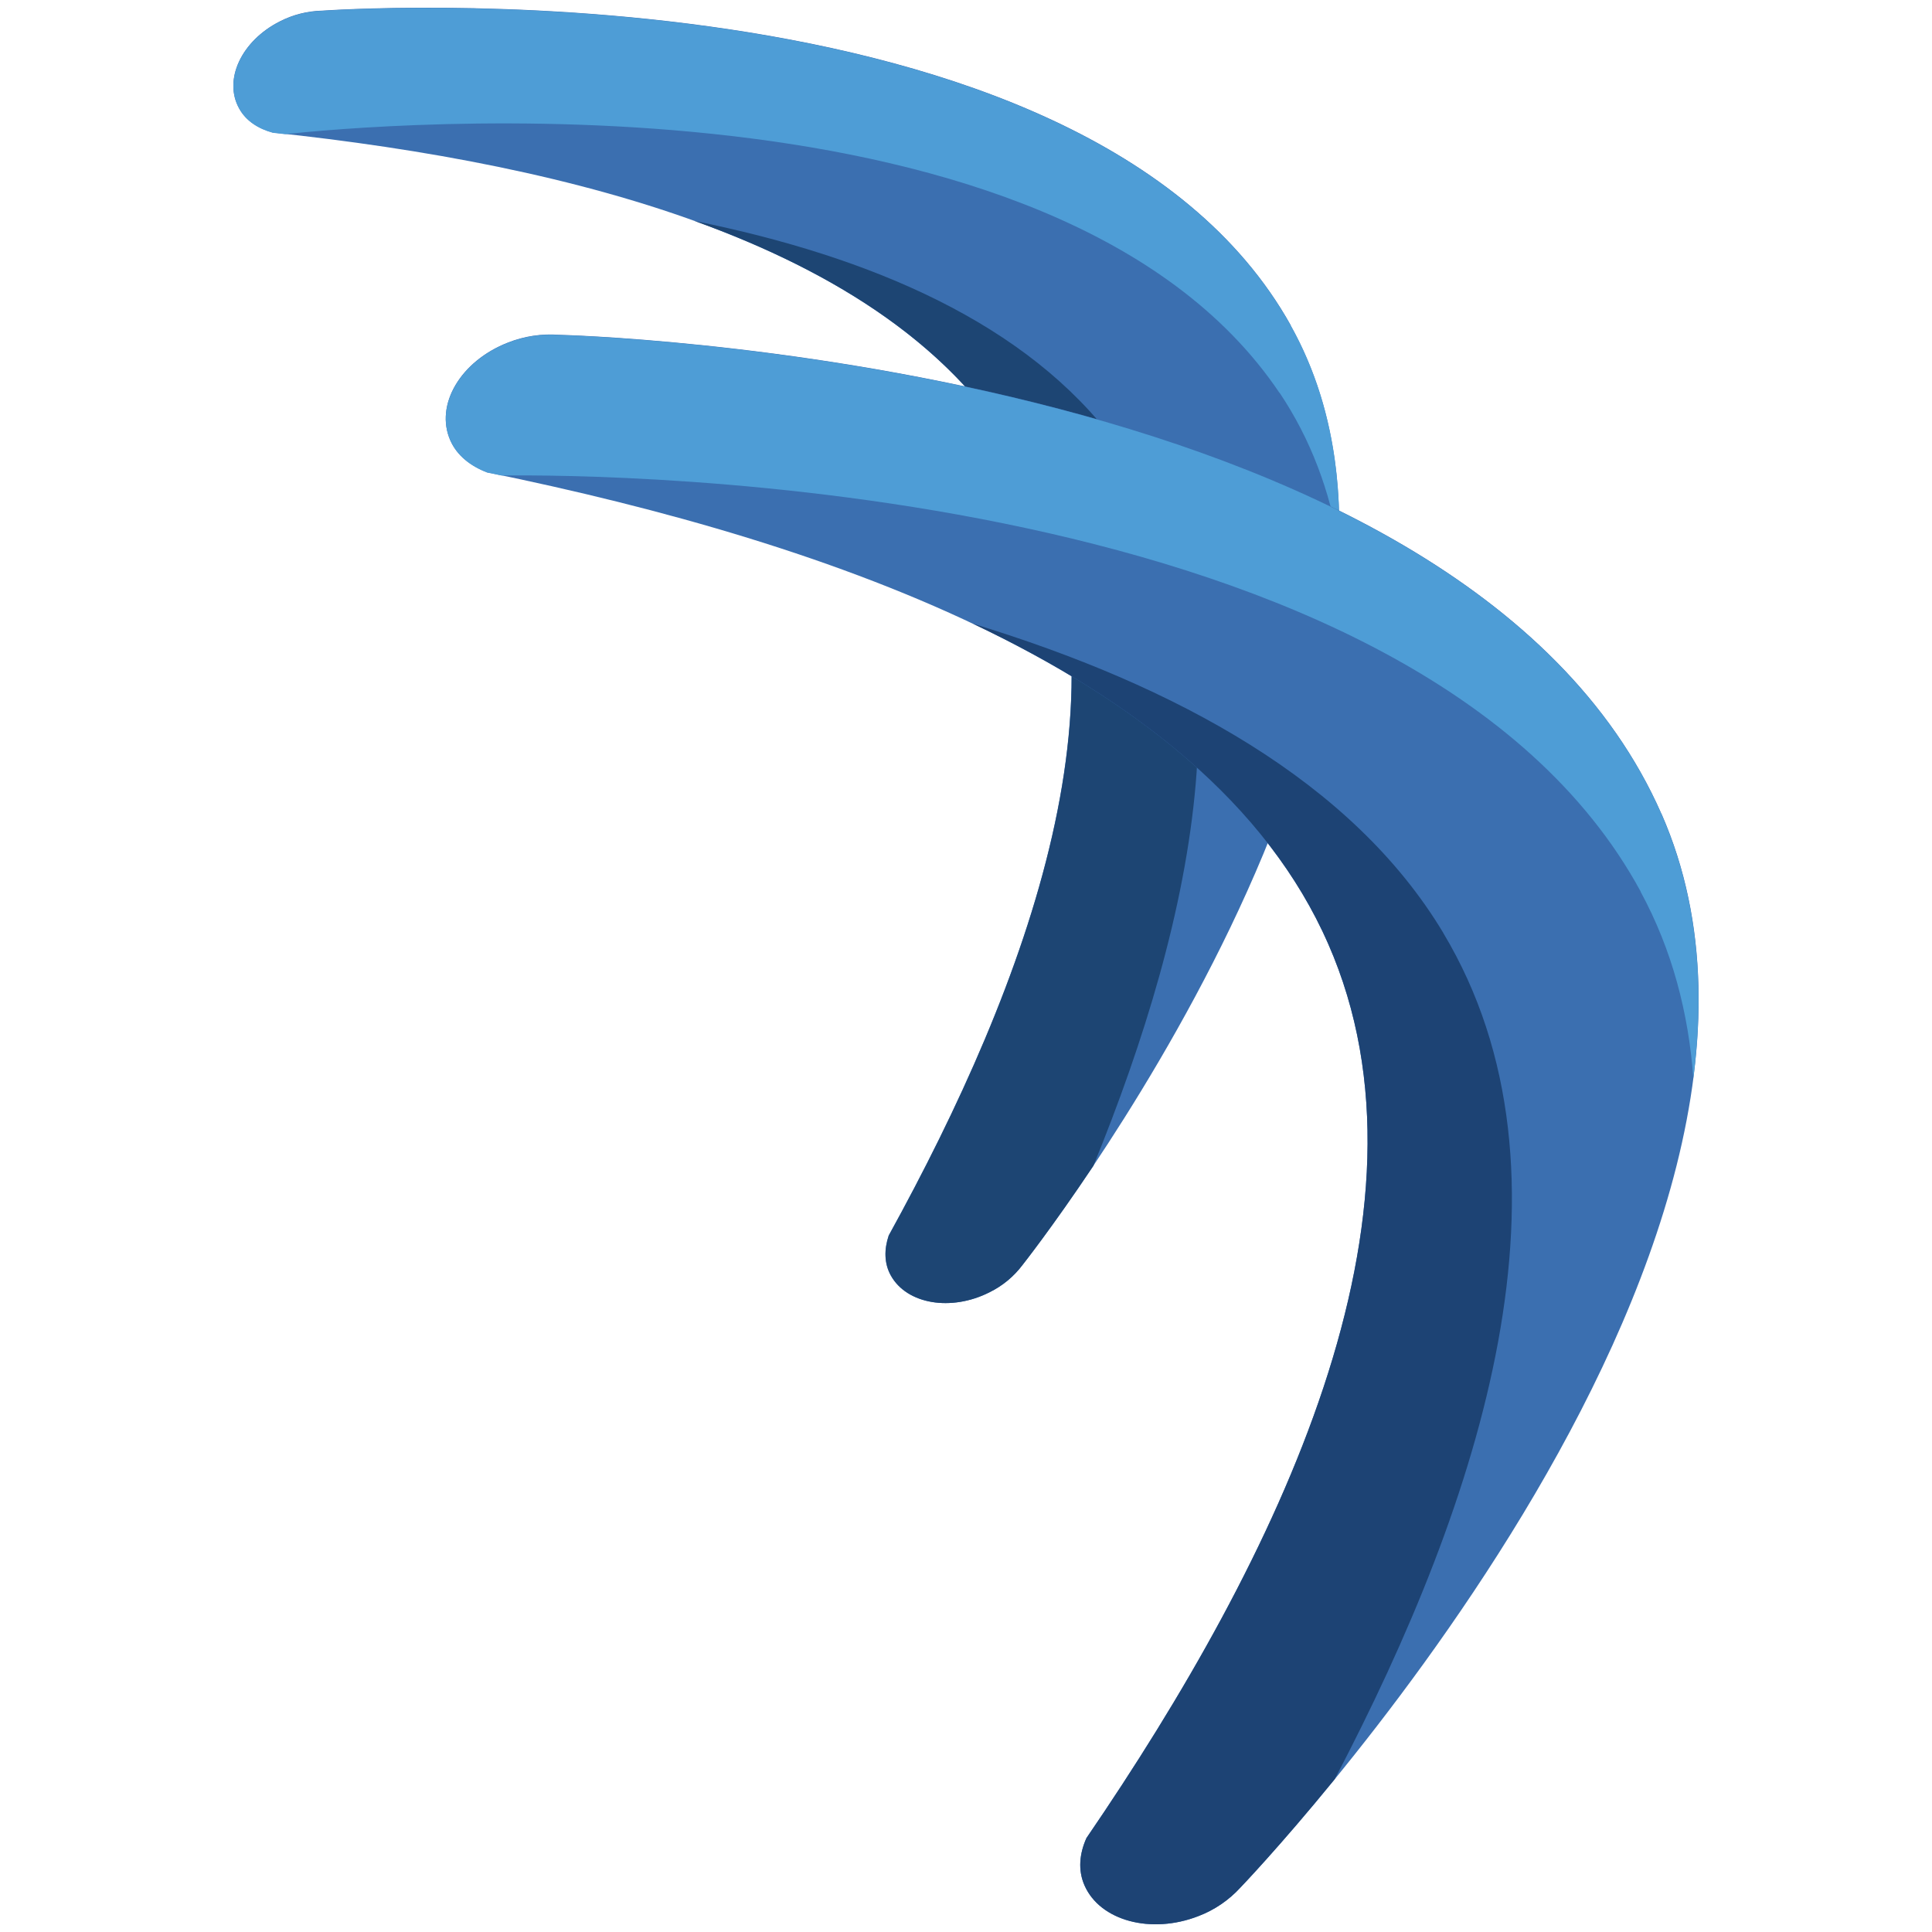
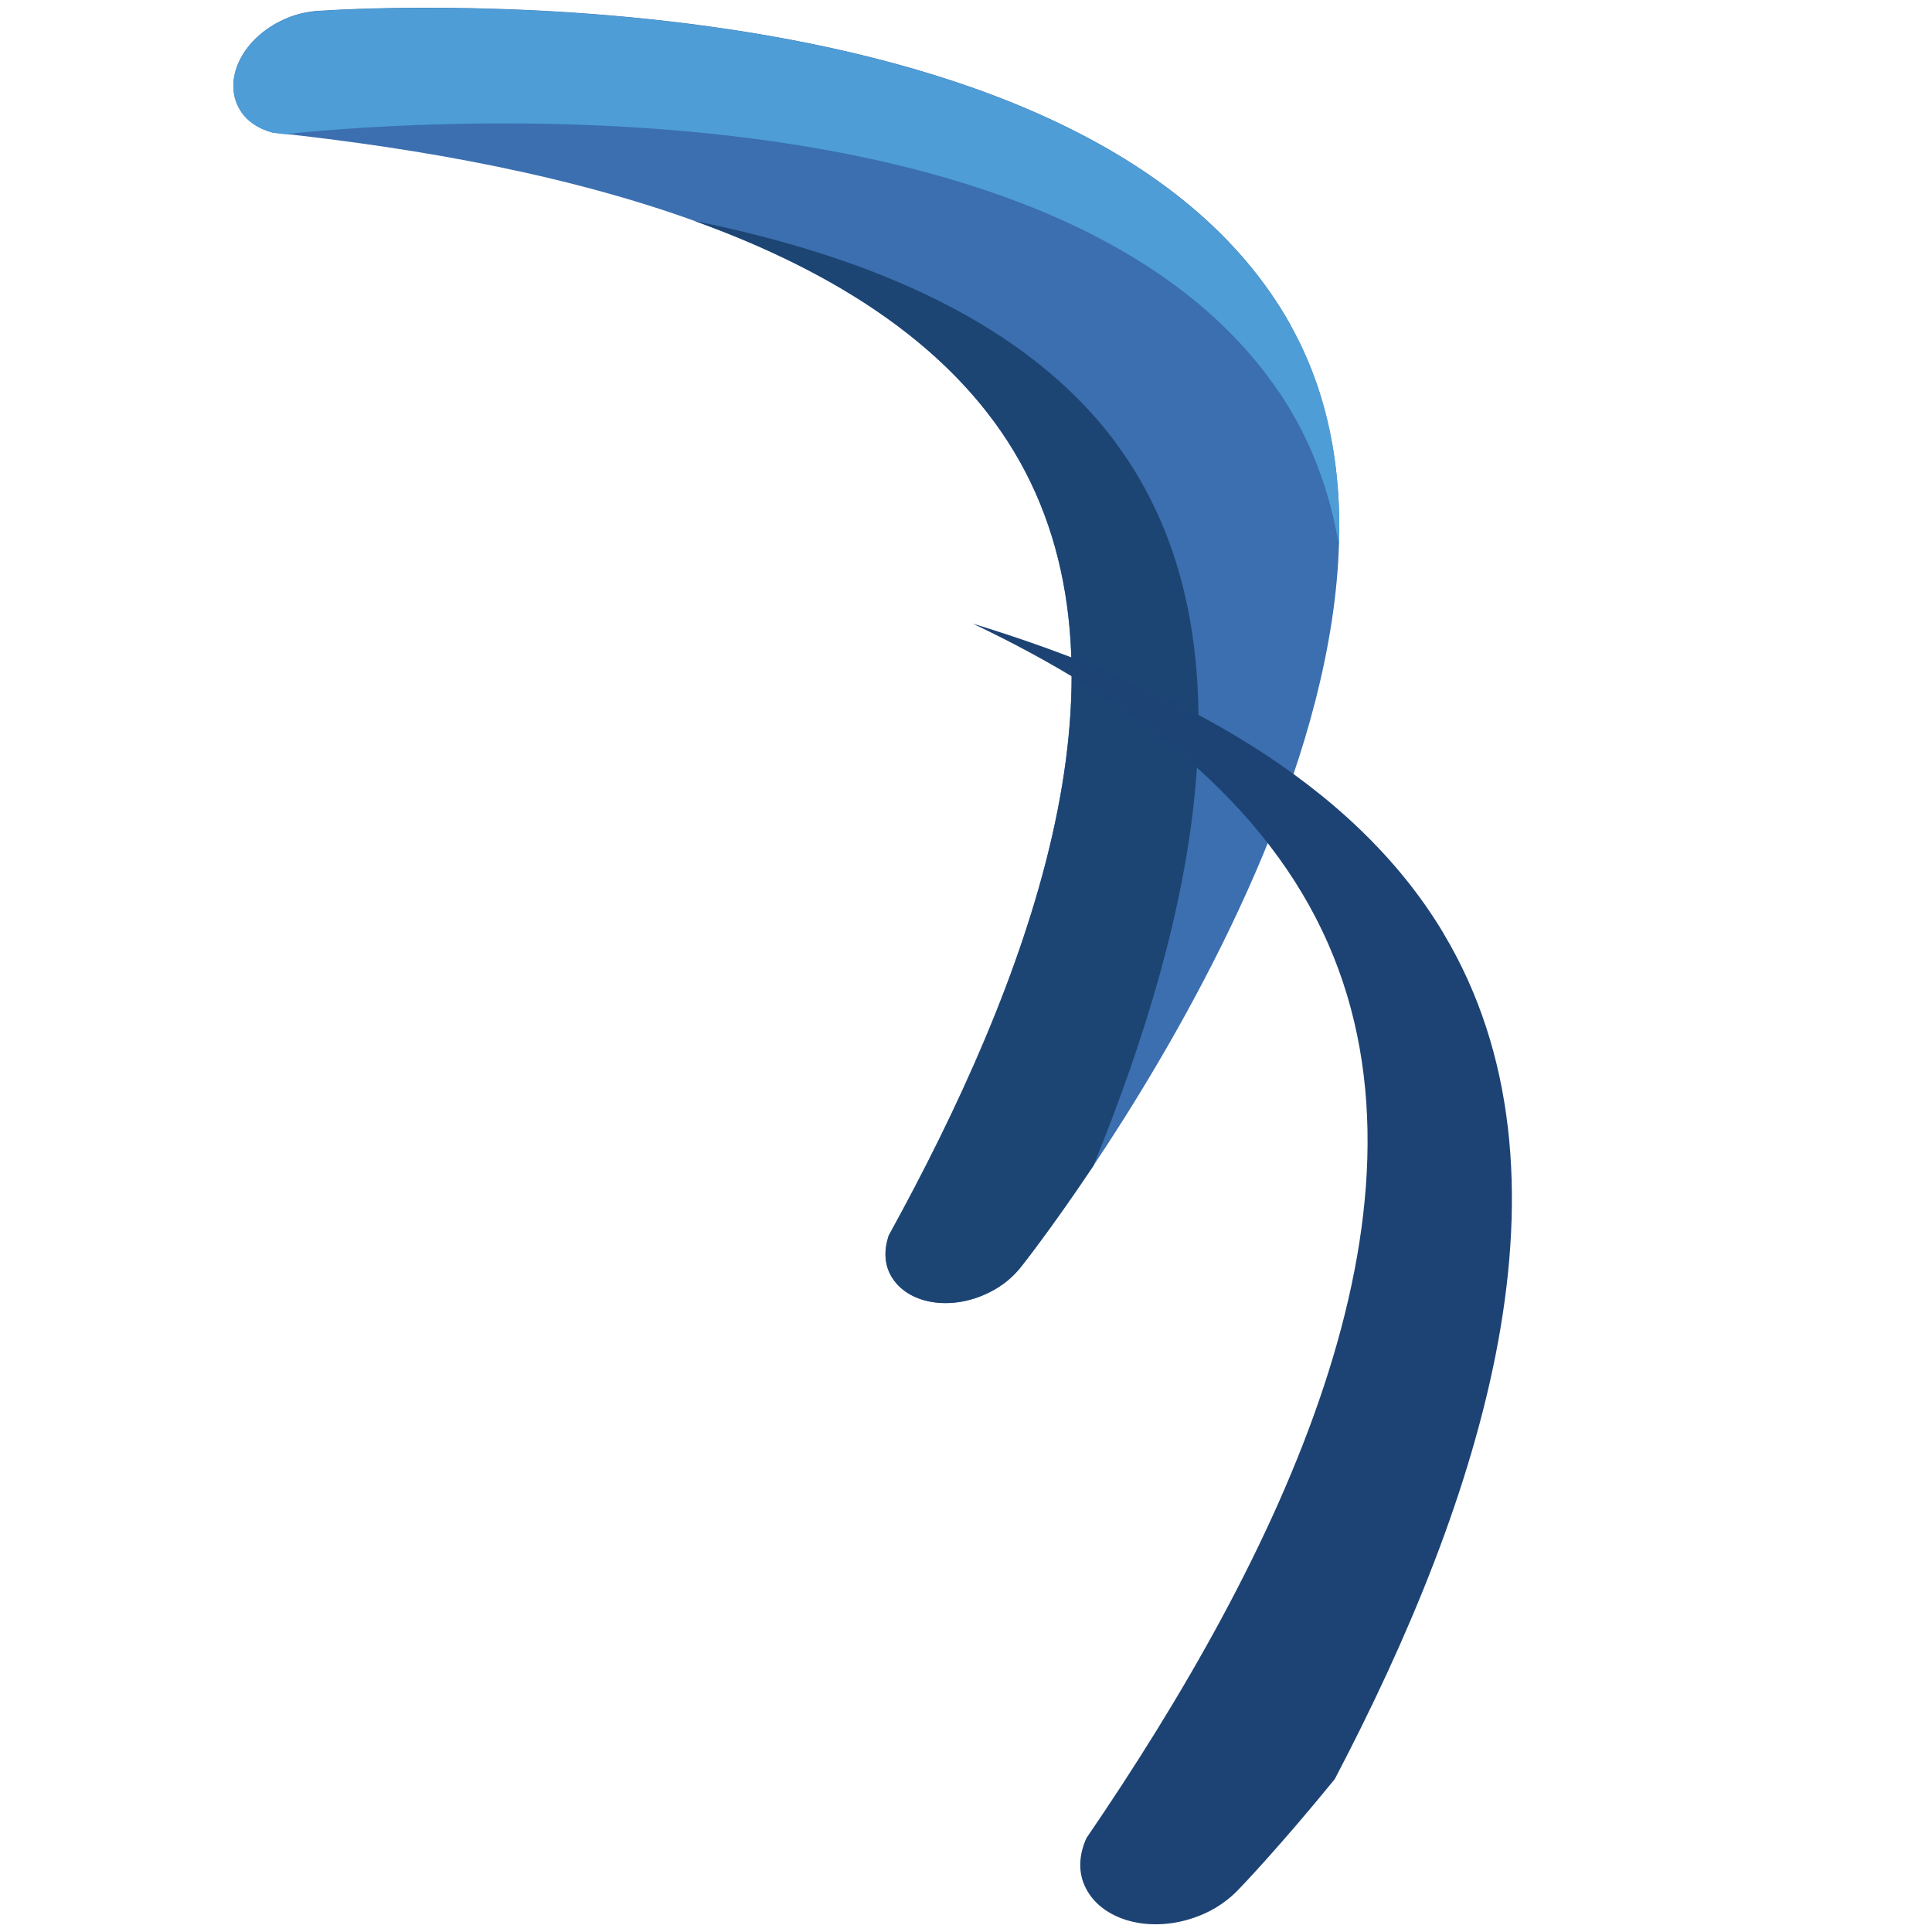
<svg xmlns="http://www.w3.org/2000/svg" viewBox="0 0 177 177" id="Layer_1">
  <defs>
    <style>.cls-1{fill:#3b6fb0;}.cls-1,.cls-2,.cls-3,.cls-4{fill-rule:evenodd;}.cls-2{fill:#4e9dd6;}.cls-3{fill:#1d4374;}.cls-4{fill:#1d4573;}</style>
  </defs>
  <path d="m118.244,29.824c18.03,32.29-24.56,86.05-24.56,86.05-.8,1.07-1.84,1.93-3.04,2.52-3.52,1.78-7.57,1.09-9.03-1.53-.63-1.13-.62-2.41-.2-3.67,12.71-23.06,23.19-50.89,12.04-70.86S52.194,15.044,24.994,12.144c-1.33-.36-2.46-1.08-3.08-2.21-1.47-2.63.2-6.2,3.73-7.98,1.21-.62,2.54-.95,3.9-.98,0,0,69.79-5.06,88.71,28.83l-.01.02Z" class="cls-1" />
  <path d="m117.214,35.984C96.844,5.714,34.144,11.424,26.124,12.294l-1.13-.13c-1.33-.36-2.46-1.08-3.08-2.21-1.47-2.62.2-6.2,3.73-7.98,1.21-.62,2.54-.95,3.9-.98,0,0,69.79-5.06,88.71,28.83,3.42,6.12,4.66,13.01,4.42,20.16-.85-5.01-2.58-9.73-5.45-14.01l-.01.01Z" class="cls-2" />
  <path d="m102.274,40.644c12.95,17.53,7.14,43.5-2.1,66.16-3.77,5.64-6.48,9.07-6.48,9.07-.8,1.07-1.84,1.93-3.04,2.52-3.52,1.78-7.57,1.09-9.03-1.53-.63-1.12-.62-2.41-.2-3.67,12.71-23.06,23.19-50.89,12.04-70.86-5.82-10.42-16.8-17.39-29.83-22.09,16.17,3.27,30.52,9.39,38.64,20.39v.01Z" class="cls-4" />
-   <path d="m152.224,74.564c17.54,39.98-38.58,98.36-38.58,98.36-1.06,1.16-2.38,2.06-3.85,2.62-4.34,1.69-9.02.43-10.44-2.82-.61-1.39-.46-2.91.18-4.33,17.55-25.67,33-57.19,22.15-81.92s-45.4-36.73-77.05-43.2c-1.52-.58-2.77-1.55-3.38-2.94-1.43-3.25.94-7.26,5.28-8.95,1.49-.59,3.09-.83,4.69-.71,0,0,82.58,1.93,100.99,43.89h.01Z" class="cls-1" />
-   <path d="m150.314,81.684c-20.53-37.86-94.85-38.24-104.37-38.12-.44-.09-.87-.19-1.31-.27-1.52-.58-2.77-1.55-3.38-2.94-1.43-3.25.94-7.26,5.28-8.95,1.49-.59,3.09-.83,4.69-.71,0,0,82.58,1.93,100.99,43.89,3.32,7.58,4,15.82,2.92,24.19-.44-5.97-1.93-11.73-4.83-17.08l.01-.01Z" class="cls-2" />
  <path d="m132.224,85.474c13.24,22.07,3.48,51.93-9.94,77.52-5.06,6.21-8.64,9.93-8.64,9.93-1.06,1.16-2.38,2.06-3.85,2.62-4.34,1.69-9.02.43-10.44-2.82-.61-1.39-.46-2.91.18-4.33,17.55-25.67,33-57.19,22.15-81.92-5.65-12.9-17.78-22.33-32.56-29.34,18.63,5.69,34.8,14.49,43.1,28.33v.01Z" class="cls-3" />
</svg>